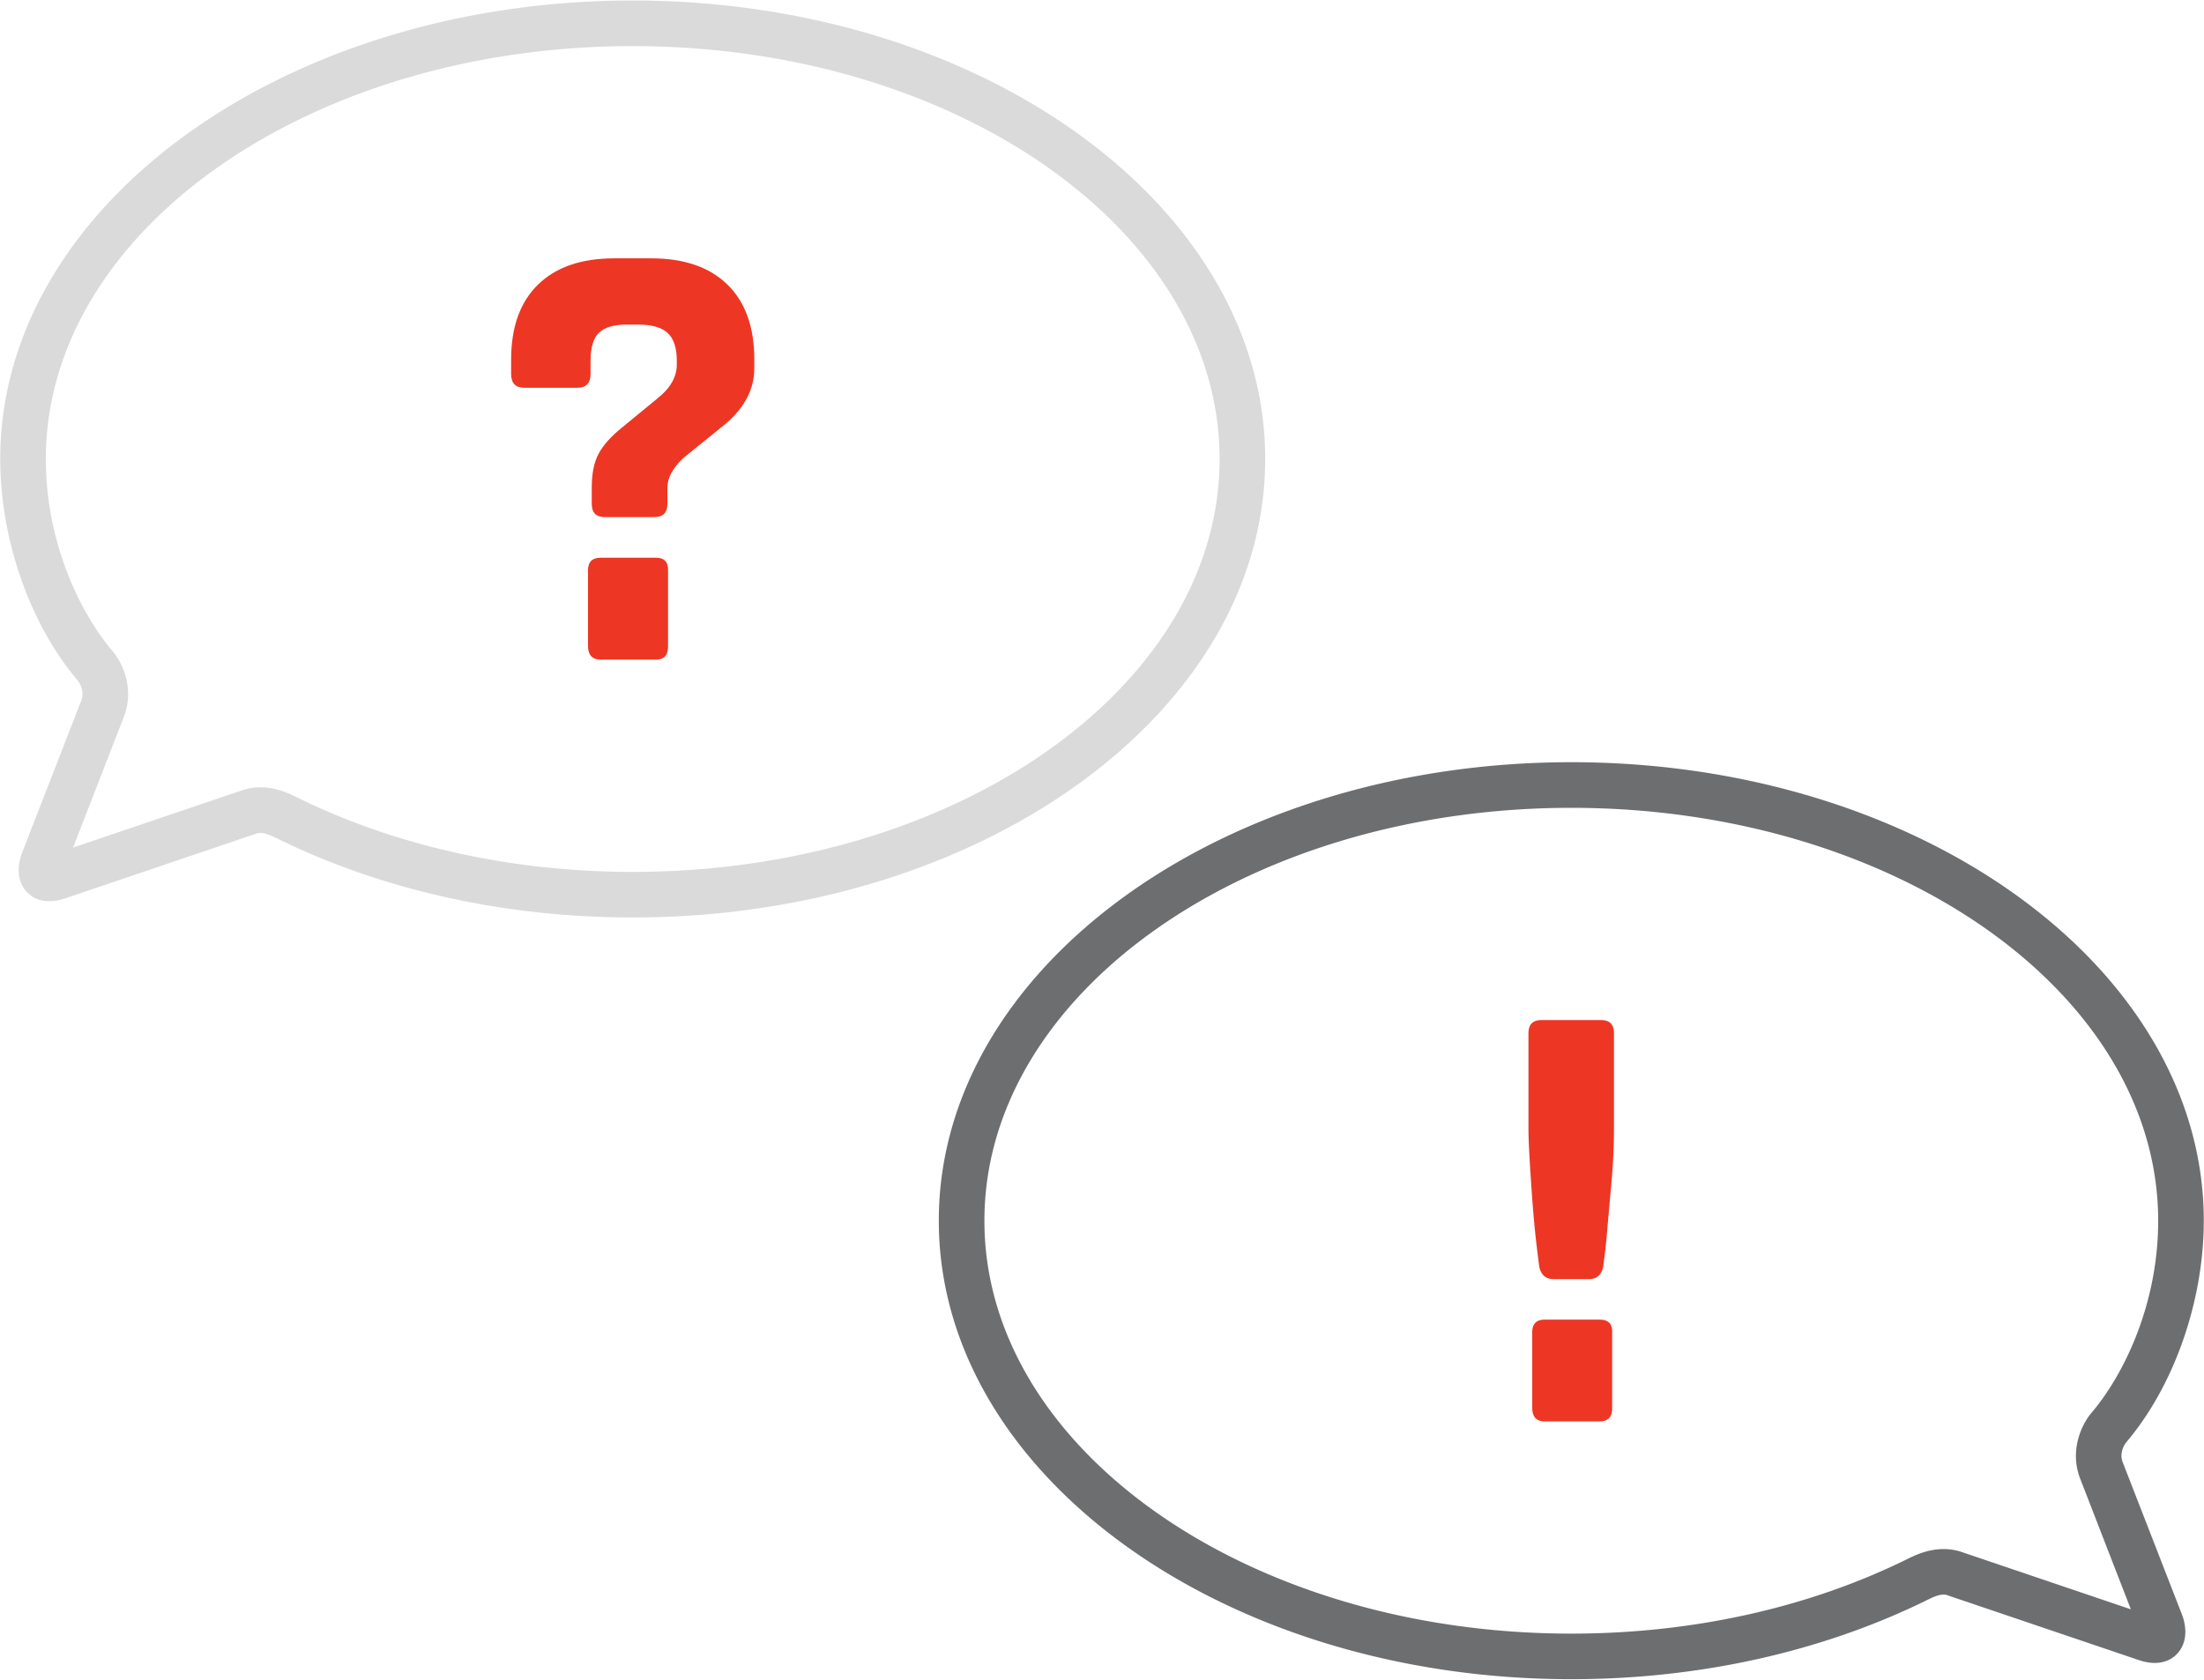
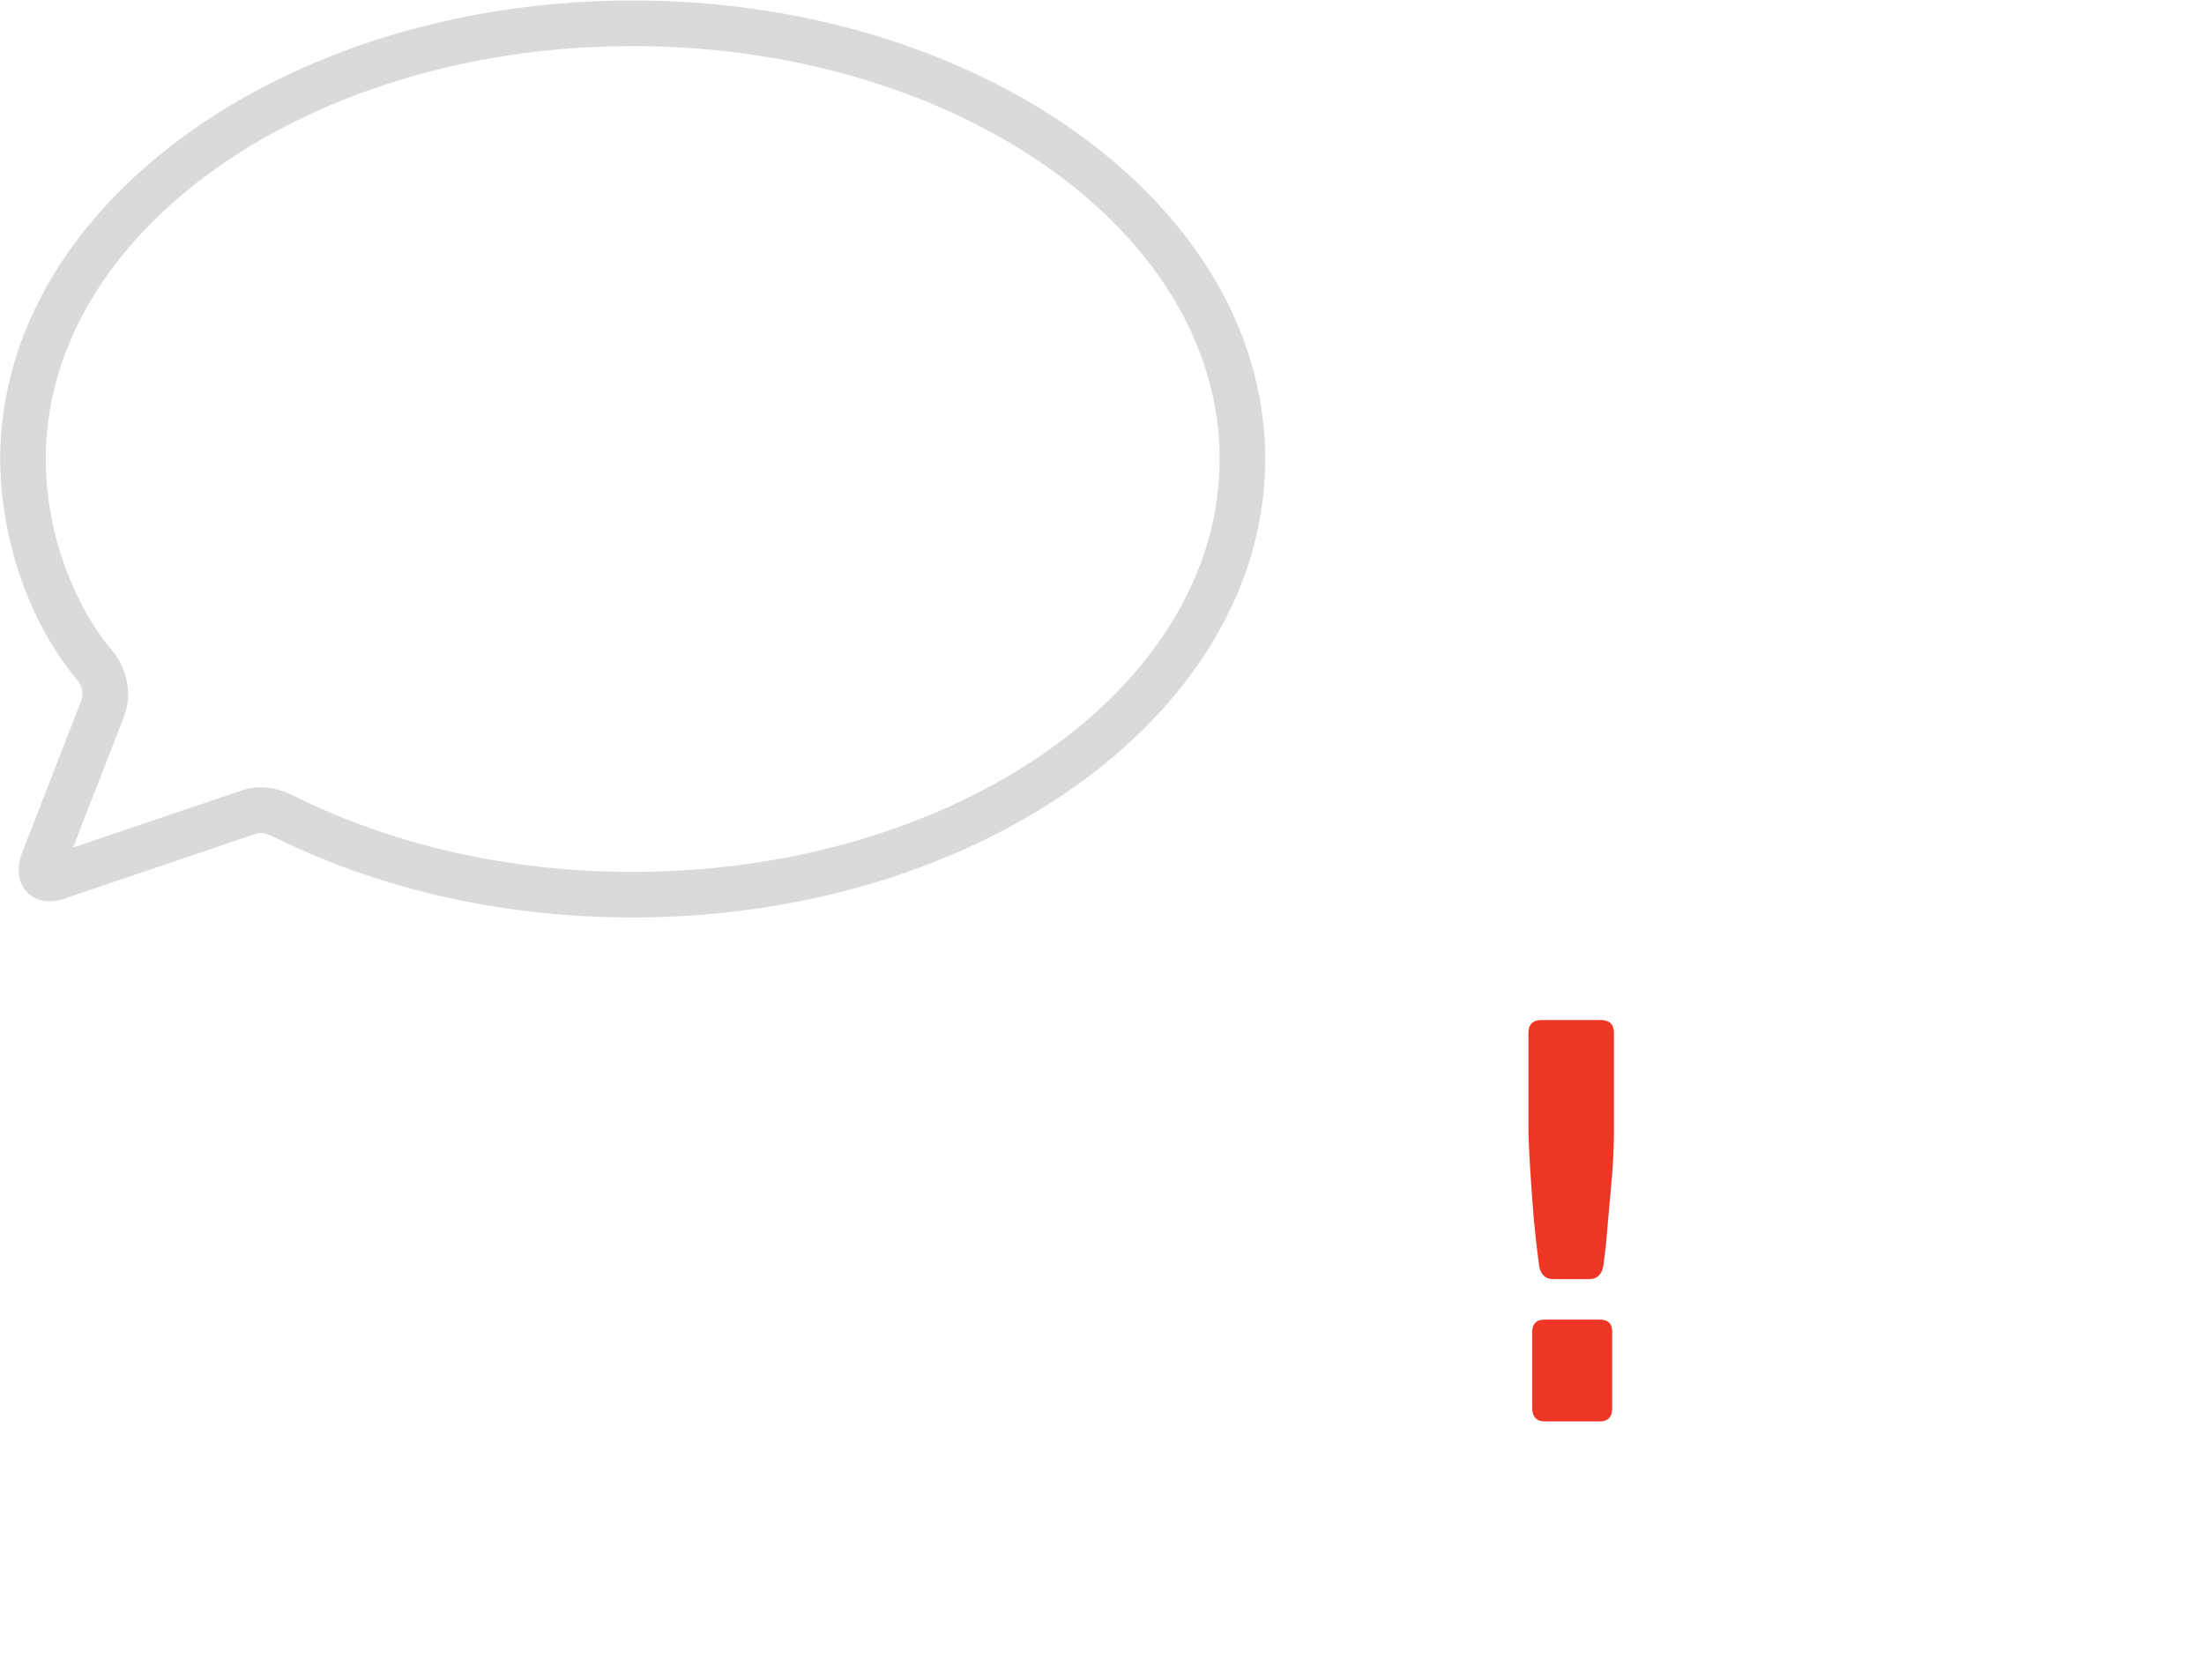
<svg xmlns="http://www.w3.org/2000/svg" data-bbox="0.013 0.028 120.807 92.05" viewBox="0 0 120.832 92.105" height="92.105" width="120.832" data-type="color">
  <g>
    <path d="M34.689 50.309c-6.997 0-13.738-1.498-19.494-4.332-.344-.17-.779-.375-1.101-.28l-10.52 3.565c-.999.34-1.81.108-2.256-.543-.514-.753-.217-1.674-.114-1.938l3.256-8.375c.216-.556-.178-1.064-.195-1.086C1.647 34.246.013 29.584.013 25.168.013 11.307 15.569.028 34.689.028s34.674 11.278 34.674 25.14c0 13.863-15.554 25.141-34.674 25.141zm-20.408-7.138c.881 0 1.602.357 1.989.548 5.444 2.682 11.803 4.091 18.419 4.091 17.742 0 32.174-10.157 32.174-22.642 0-12.483-14.433-22.64-32.174-22.64S2.513 12.684 2.513 25.168c0 4.601 1.895 8.465 3.668 10.547.512.601 1.216 2.033.609 3.598l-2.786 7.165 9.33-3.162a3.2 3.2 0 0 1 .947-.145z" fill="#DADADA" data-color="1" />
-     <path d="M86.144 92.078c-19.12 0-34.675-11.278-34.675-25.141 0-13.863 15.555-25.142 34.675-25.142 19.121 0 34.676 11.278 34.676 25.142 0 4.418-1.635 9.081-4.266 12.169-.027.038-.394.522-.181 1.069l3.258 8.376c.103.267.397 1.188-.116 1.938-.445.652-1.259.881-2.257.541l-10.562-3.578a.784.784 0 0 0-.145-.012c-.298 0-.636.167-.883.29-5.785 2.851-12.524 4.348-19.524 4.348zm0-47.781c-17.741 0-32.175 10.156-32.175 22.642 0 12.484 14.434 22.64 32.175 22.64 6.619 0 12.978-1.408 18.391-4.073.412-.206 1.136-.563 2.02-.563.309 0 .612.044.903.13l9.364 3.173-2.777-7.161c-.607-1.563.098-2.998.607-3.599 1.773-2.08 3.668-5.944 3.668-10.547-.001-12.486-14.434-22.642-32.176-22.642z" fill="#6D6E70" data-color="2" />
    <path d="M87.7 72.362h-3.012c-.457 0-.685.229-.685.685v4.143c0 .502.228.752.685.752H87.7c.457 0 .686-.238.686-.718v-4.209c0-.437-.229-.653-.686-.653m-3.695-6.605a56.253 56.253 0 0 0 .308 3.114c.045.343.067.526.067.548.091.479.354.72.785.72h1.953c.435 0 .692-.24.784-.72 0-.021.021-.205.068-.548.045-.343.092-.786.137-1.334.047-.549.121-1.387.224-2.516.104-1.129.153-2.15.153-3.063v-5.304c0-.479-.237-.72-.719-.72h-3.25c-.479 0-.719.239-.719.72v5.304c.004.662.072 1.929.209 3.799" fill="#ED3724" data-color="3" />
-     <path d="m37.482 25.1 2.331-1.886c1.028-.892 1.542-1.896 1.542-3.017v-.48c0-1.781-.492-3.152-1.474-4.112-.982-.959-2.376-1.439-4.182-1.439h-2.022c-1.805 0-3.199.48-4.181 1.439s-1.474 2.331-1.474 4.112v.789c0 .503.24.756.72.756h2.913c.48 0 .721-.252.721-.756v-.72c0-.73.154-1.245.462-1.542.309-.297.817-.446 1.524-.446h.618c.753 0 1.296.155 1.628.464.33.308.497.816.497 1.524v.206c0 .685-.366 1.314-1.097 1.885l-1.92 1.577c-.594.479-1.018.954-1.269 1.423s-.376 1.079-.376 1.833v.924c0 .481.24.721.719.721h2.708c.479 0 .72-.239.72-.721v-.889c.001-.548.298-1.097.892-1.645m-1.508 5.483h-3.05c-.457 0-.687.229-.687.686v4.146c0 .502.229.754.687.754h3.05c.435 0 .652-.239.652-.72v-4.215c0-.433-.217-.651-.652-.651" fill="#ED3724" data-color="3" />
  </g>
</svg>